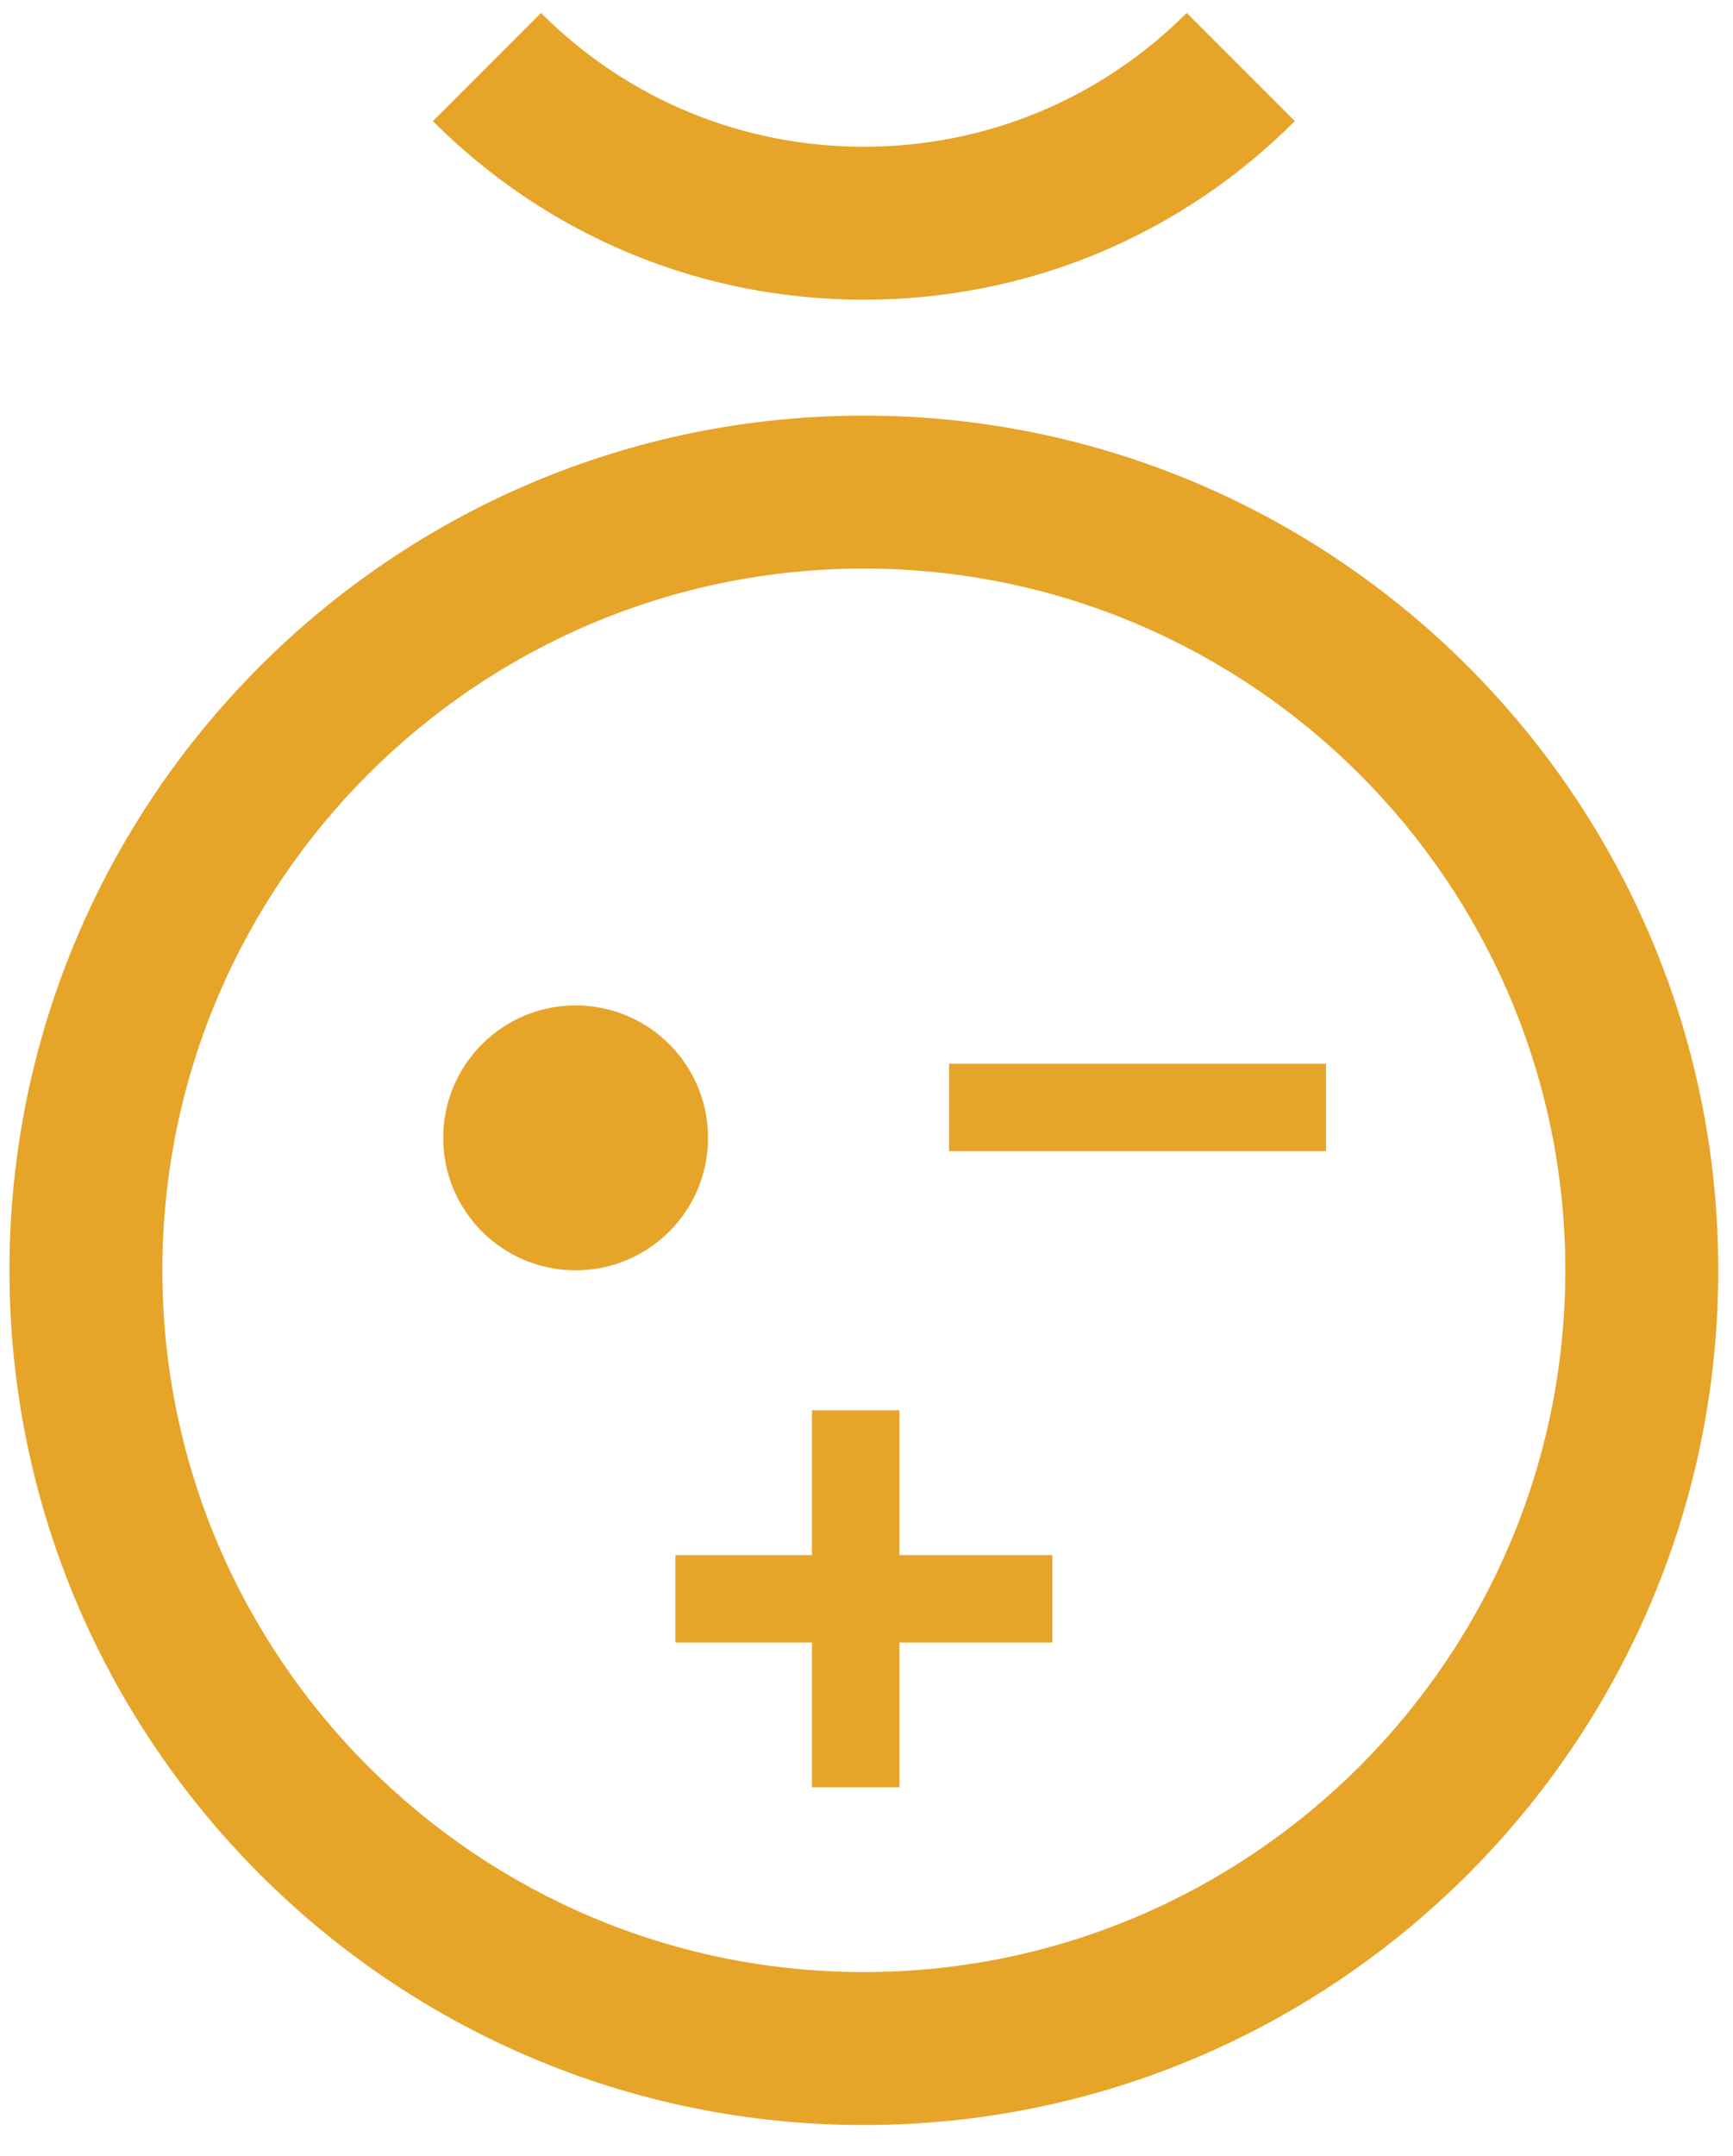
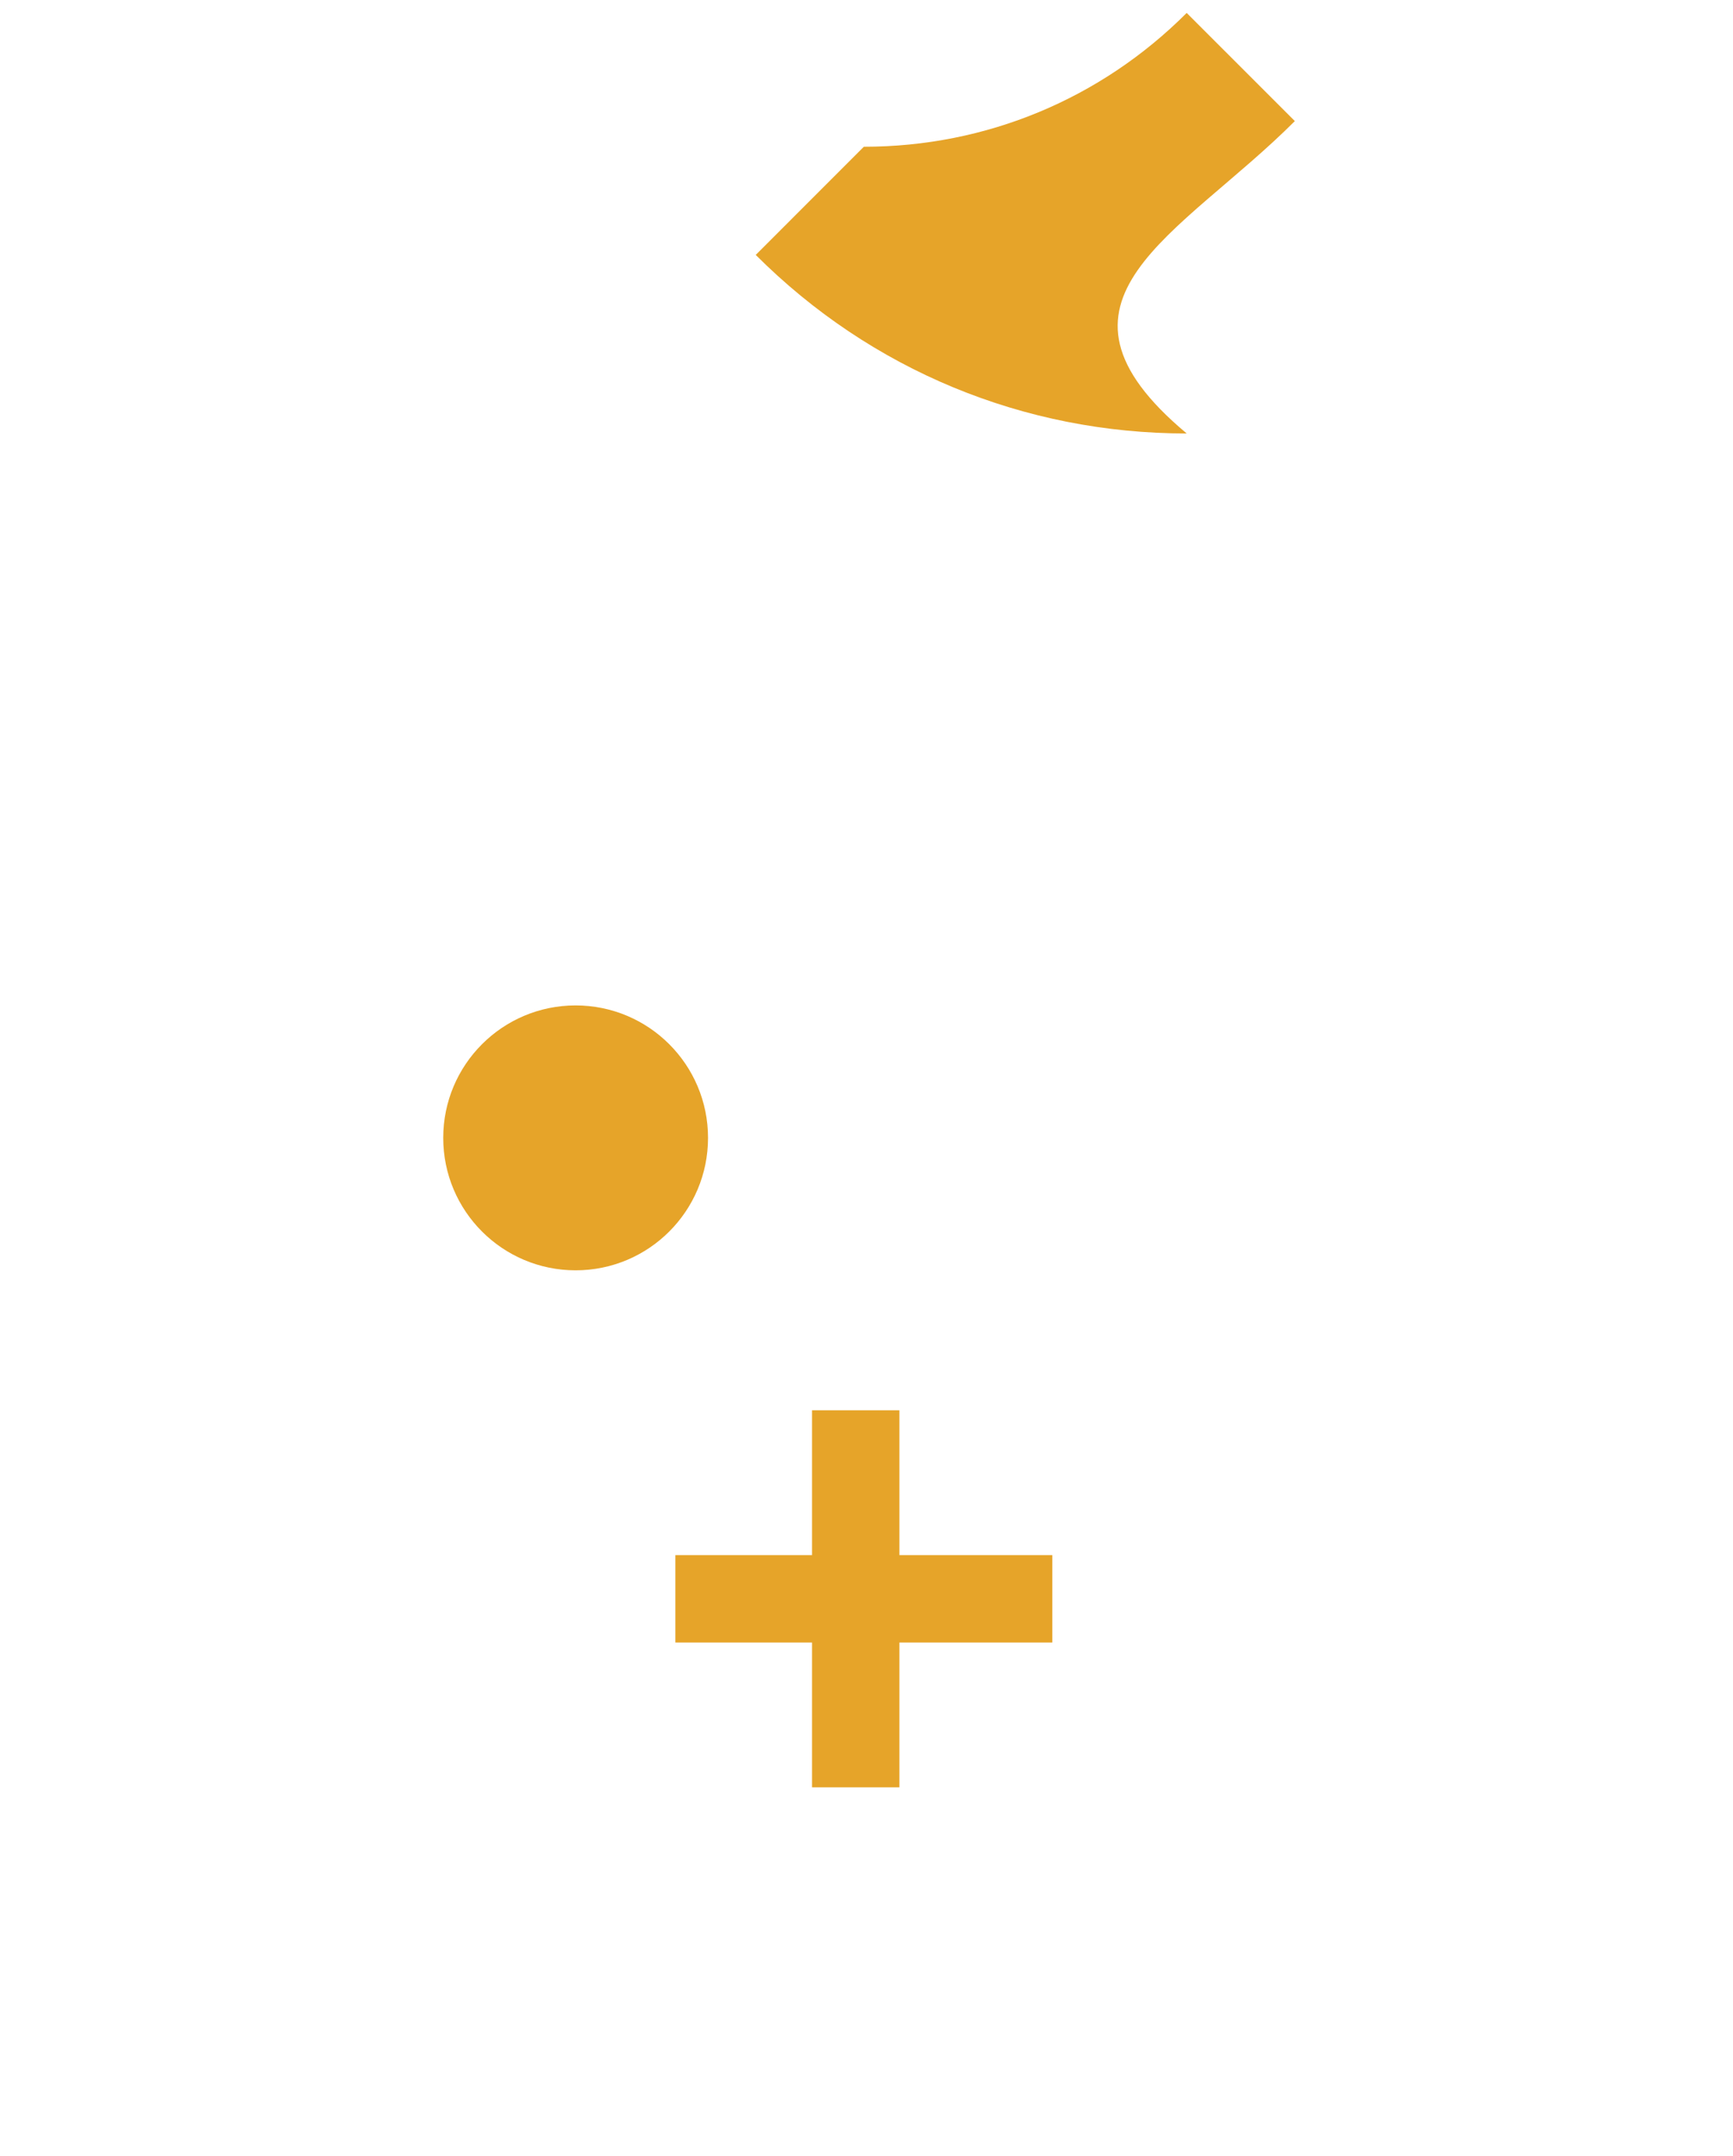
<svg xmlns="http://www.w3.org/2000/svg" version="1.1" id="Calque_1" x="0px" y="0px" fill="#e6a429" width="79.333px" height="98.667px" viewBox="0 0 79.333 98.667" enable-background="new 0 0 79.333 98.667" xml:space="preserve">
-   <rect x="43.446" y="48.675" width="17.255" height="4" />
-   <path d="M39.544,19.018c-21.566,0-39.111,17.546-39.111,39.113c0,21.566,17.545,39.111,39.111,39.111  c21.567,0,39.114-17.545,39.114-39.111C78.658,36.564,61.111,19.018,39.544,19.018z M39.544,90.242  c-17.706,0-32.111-14.405-32.111-32.111c0-17.708,14.405-32.113,32.111-32.113c17.707,0,32.113,14.406,32.113,32.113  C71.657,75.837,57.251,90.242,39.544,90.242z" />
-   <path d="M59.275,5.541l-4.951-4.949c-3.947,3.948-9.196,6.123-14.779,6.123s-10.832-2.174-14.78-6.122l-4.949,4.95  c5.27,5.27,12.276,8.171,19.729,8.171C46.998,13.714,54.005,10.812,59.275,5.541z" />
+   <path d="M59.275,5.541l-4.951-4.949c-3.947,3.948-9.196,6.123-14.779,6.123l-4.949,4.95  c5.27,5.27,12.276,8.171,19.729,8.171C46.998,13.714,54.005,10.812,59.275,5.541z" />
  <polygon points="41.173,64.534 37.173,64.534 37.173,71.162 30.917,71.162 30.917,75.162 37.173,75.162 37.173,81.789   41.173,81.789 41.173,75.162 48.173,75.162 48.173,71.162 41.173,71.162 " />
  <circle cx="26.351" cy="52.069" r="6.061" />
</svg>